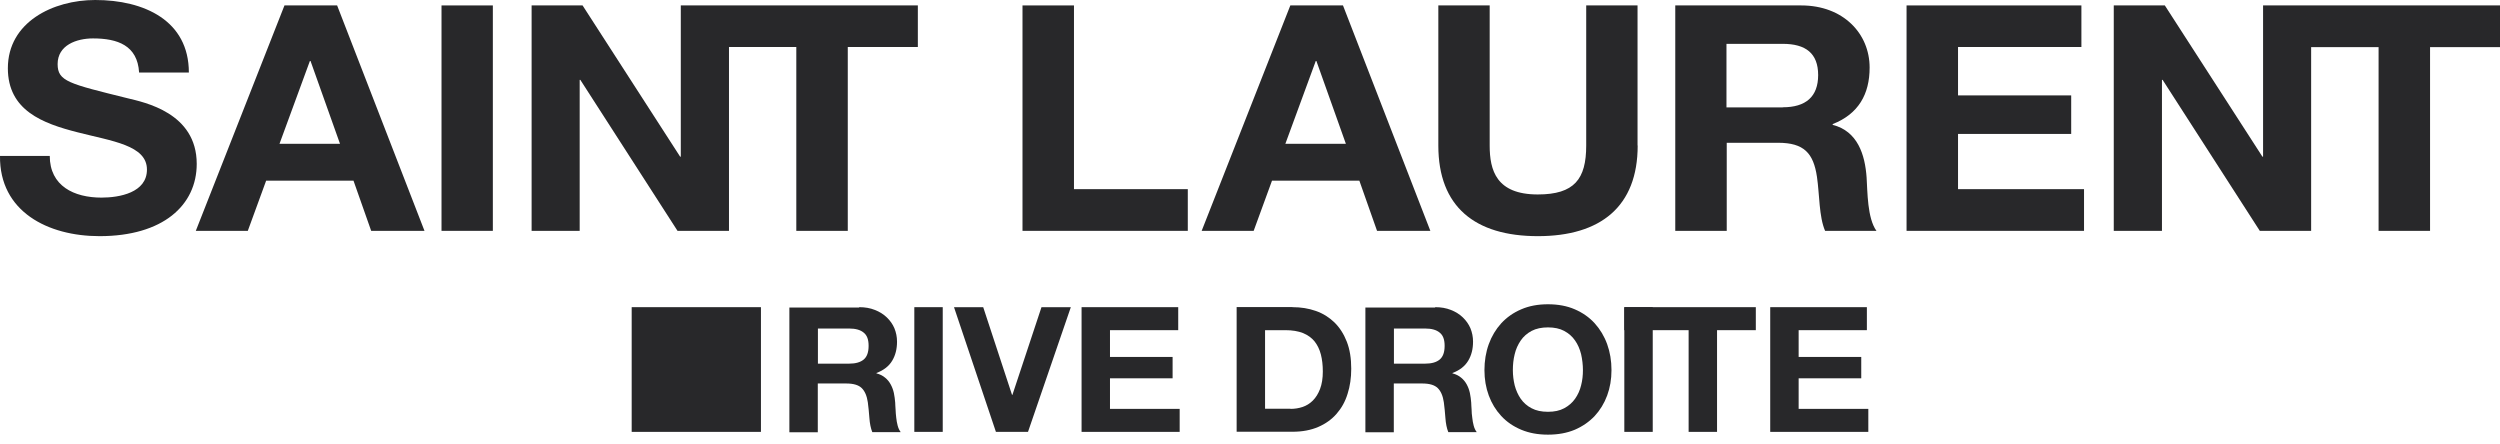
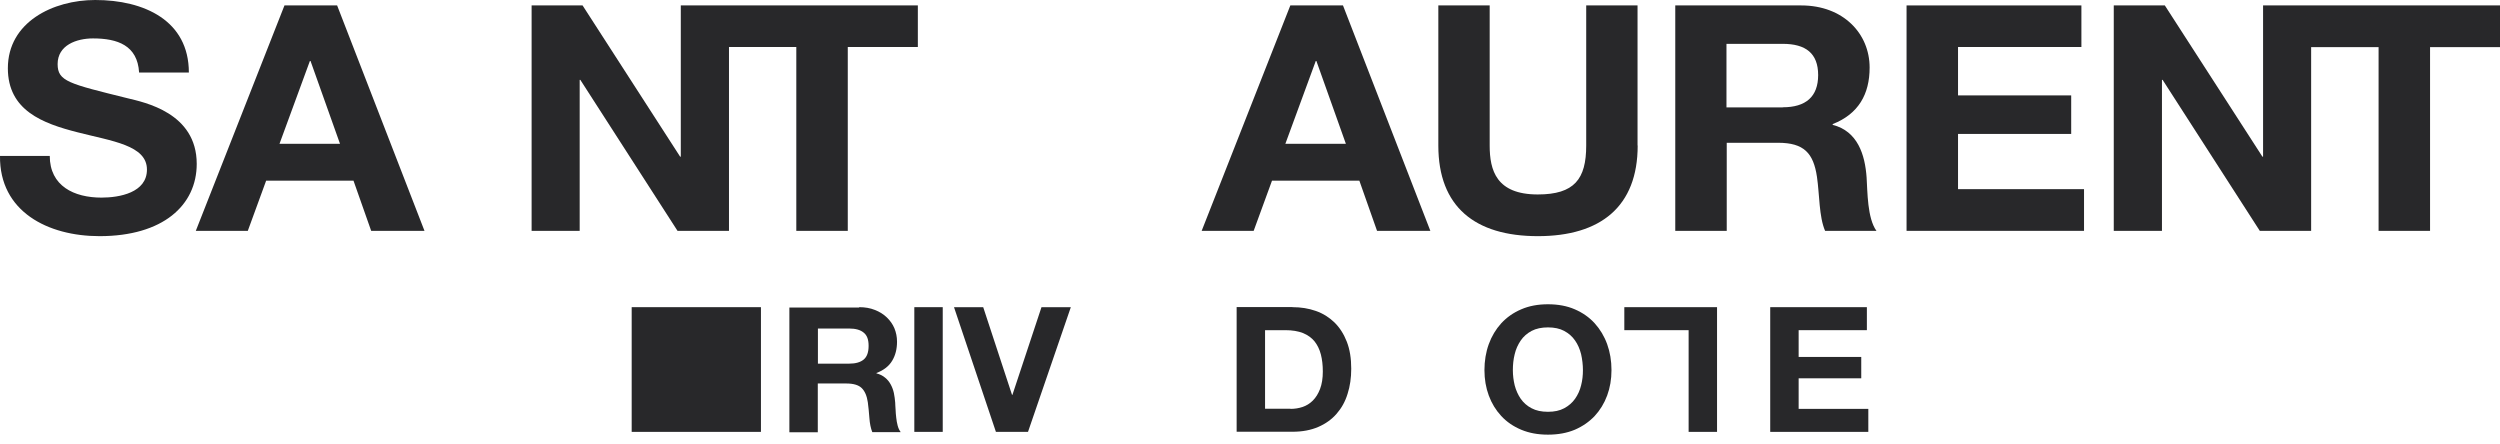
<svg xmlns="http://www.w3.org/2000/svg" width="180" height="32" viewBox="0 0 180 32" fill="none">
  <g clip-path="url(#clip0_1_841)">
    <path d="M9.166 7.069C4.951 6.023 4.149 5.859 4.149 4.612C4.149 3.248 5.517 2.766 6.695 2.766C8.459 2.766 9.901 3.266 10.015 5.222H13.598C13.598 1.474 10.373 0 6.856 0C3.819 0 0.566 1.592 0.566 4.913C0.566 7.96 3.084 8.888 5.583 9.525C8.053 10.162 10.58 10.453 10.58 12.209C10.58 13.874 8.6 14.228 7.308 14.228C5.328 14.228 3.583 13.391 3.583 11.226H-1.57987e-05C-0.047 15.229 3.442 17.003 7.167 17.003C11.74 17.003 14.164 14.774 14.164 11.799C14.164 8.115 10.392 7.369 9.166 7.069Z" fill="#28282A" />
-     <path d="M35.485 0.391H31.789V16.621H35.485V0.391Z" fill="#28282A" />
    <path d="M57.334 16.621H61.04V3.384H66.085V0.391H52.487H52.299H49.017V11.281H48.97L41.945 0.391H38.276V16.621H41.737V5.75H41.784L48.781 16.621H52.487V3.384H57.334V16.621Z" fill="#28282A" />
    <path d="M20.482 0.391L14.098 16.621H17.842L19.162 13.009H25.452L26.725 16.621H30.563L24.273 0.391H20.482ZM20.124 10.353L22.311 4.394H22.359L24.48 10.353H20.124Z" fill="#28282A" />
    <path d="M140.978 9.643H149.126V6.869H140.978V3.384H149.861V0.391H137.272V16.621H150.05V13.619H140.978V9.643Z" fill="#28282A" />
    <path d="M166.402 0.391H166.213H162.941V11.281H162.894L155.868 0.391H152.191V16.621H155.661V5.75H155.708L162.705 16.621H166.402V3.393H171.258V16.621H174.964V3.393H180V0.391H166.402Z" fill="#28282A" />
    <path d="M131.954 8.979V8.934C133.812 8.206 134.613 6.778 134.613 4.867C134.613 2.411 132.708 0.391 129.691 0.391H120.619V16.621H124.325V10.28H128.022C129.889 10.28 130.568 11.026 130.822 12.736C131.011 14.028 130.964 15.602 131.407 16.621H135.104C134.444 15.711 134.462 13.801 134.396 12.782C134.283 11.144 133.755 9.443 131.945 8.988M128.361 7.733H124.306V3.157H128.361C130.011 3.157 130.907 3.839 130.907 5.404C130.907 6.969 130.011 7.724 128.361 7.724" fill="#28282A" />
    <path d="M117.903 10.48V0.391H114.207V10.48C114.207 12.891 113.358 14.001 110.718 14.001C107.728 14.001 107.257 12.254 107.257 10.48V0.391H103.56V10.48C103.56 14.892 106.201 17.003 110.727 17.003C115.254 17.003 117.913 14.865 117.913 10.48" fill="#28282A" />
    <path d="M92.904 0.391L86.52 16.621H90.264L91.584 13.009H97.874L99.147 16.621H102.985L96.695 0.391H92.904ZM92.546 10.353L94.734 4.394H94.781L96.903 10.353H92.546Z" fill="#28282A" />
-     <path d="M77.326 0.391H73.62V16.621H85.521V13.619H77.326V0.391Z" fill="#28282A" />
    <path d="M127.456 22.116V31.095H134.519V29.439H129.502V27.238H134.01V25.7H129.502V23.772H134.415V22.116H127.456Z" fill="#28282A" />
-     <path d="M77.873 22.116V31.095H84.936V29.439H79.919V27.238H84.427V25.7H79.919V23.772H84.832V22.116H77.873Z" fill="#28282A" />
    <path d="M54.788 22.116H45.481V31.095H54.788V22.116Z" fill="#28282A" />
-     <path d="M116.951 22.116V23.772H121.581V31.095H123.627V23.772H126.419V22.116H116.951Z" fill="#28282A" />
-     <path d="M118.997 22.116H116.951V31.095H118.997V22.116Z" fill="#28282A" />
+     <path d="M116.951 22.116V23.772H121.581V31.095H123.627V23.772V22.116H116.951Z" fill="#28282A" />
    <path d="M109.058 27.747C109.152 28.102 109.294 28.421 109.492 28.712C109.69 28.994 109.954 29.23 110.274 29.394C110.595 29.567 110.991 29.649 111.453 29.649C111.915 29.649 112.302 29.567 112.623 29.394C112.943 29.221 113.207 28.994 113.405 28.712C113.603 28.43 113.754 28.102 113.839 27.747C113.933 27.392 113.971 27.02 113.971 26.646C113.971 26.273 113.924 25.873 113.839 25.5C113.745 25.127 113.603 24.8 113.405 24.518C113.207 24.227 112.943 23.999 112.623 23.826C112.302 23.653 111.906 23.572 111.453 23.572C111.001 23.572 110.604 23.653 110.274 23.826C109.954 23.999 109.69 24.227 109.492 24.518C109.294 24.809 109.143 25.136 109.058 25.5C108.964 25.873 108.926 26.255 108.926 26.646C108.926 27.038 108.973 27.392 109.058 27.747ZM107.191 24.782C107.398 24.208 107.7 23.708 108.087 23.28C108.483 22.853 108.954 22.516 109.529 22.271C110.095 22.025 110.737 21.907 111.453 21.907C112.17 21.907 112.821 22.025 113.386 22.271C113.952 22.516 114.433 22.853 114.82 23.28C115.206 23.708 115.508 24.208 115.716 24.782C115.923 25.355 116.027 25.982 116.027 26.646C116.027 27.311 115.923 27.911 115.716 28.475C115.508 29.039 115.206 29.53 114.82 29.949C114.424 30.367 113.952 30.695 113.386 30.941C112.821 31.177 112.179 31.295 111.453 31.295C110.727 31.295 110.095 31.177 109.529 30.941C108.964 30.704 108.483 30.377 108.087 29.949C107.7 29.53 107.398 29.039 107.191 28.475C106.983 27.911 106.88 27.302 106.88 26.646C106.88 25.991 106.983 25.355 107.191 24.782Z" fill="#28282A" />
-     <path d="M102.608 26.183C103.079 26.183 103.428 26.082 103.664 25.882C103.9 25.682 104.013 25.355 104.013 24.9C104.013 24.445 103.9 24.145 103.664 23.954C103.428 23.753 103.079 23.653 102.608 23.653H100.363V26.183H102.608ZM103.334 22.116C103.749 22.116 104.126 22.18 104.466 22.316C104.796 22.444 105.088 22.625 105.324 22.853C105.559 23.08 105.748 23.344 105.871 23.635C105.993 23.936 106.059 24.254 106.059 24.6C106.059 25.127 105.946 25.582 105.71 25.973C105.475 26.364 105.107 26.656 104.579 26.856V26.883C104.833 26.947 105.041 27.056 105.201 27.192C105.371 27.329 105.503 27.493 105.607 27.684C105.71 27.875 105.786 28.084 105.833 28.302C105.88 28.53 105.908 28.757 105.927 28.985C105.927 29.13 105.946 29.294 105.955 29.485C105.955 29.676 105.974 29.876 106.003 30.076C106.021 30.276 106.059 30.467 106.106 30.649C106.154 30.831 106.229 30.986 106.323 31.113H104.277C104.164 30.831 104.098 30.486 104.069 30.094C104.041 29.703 104.003 29.321 103.956 28.966C103.89 28.502 103.739 28.157 103.513 27.938C103.287 27.72 102.919 27.611 102.4 27.611H100.354V31.122H98.308V22.143H103.325L103.334 22.116Z" fill="#28282A" />
    <path d="M61.135 26.183C61.606 26.183 61.955 26.082 62.191 25.882C62.427 25.682 62.54 25.355 62.54 24.9C62.54 24.445 62.427 24.145 62.191 23.954C61.955 23.753 61.606 23.653 61.135 23.653H58.89V26.183H61.135ZM61.861 22.116C62.276 22.116 62.653 22.18 62.992 22.316C63.322 22.444 63.615 22.625 63.85 22.853C64.086 23.08 64.275 23.344 64.397 23.635C64.52 23.936 64.586 24.254 64.586 24.6C64.586 25.127 64.473 25.582 64.237 25.973C64.011 26.355 63.634 26.656 63.105 26.856V26.883C63.36 26.947 63.568 27.056 63.728 27.192C63.898 27.329 64.03 27.493 64.133 27.684C64.237 27.875 64.313 28.084 64.36 28.302C64.407 28.53 64.435 28.757 64.454 28.985C64.454 29.13 64.473 29.294 64.482 29.485C64.482 29.676 64.511 29.876 64.529 30.076C64.548 30.276 64.586 30.467 64.633 30.649C64.68 30.831 64.756 30.986 64.85 31.113H62.804C62.691 30.831 62.625 30.486 62.596 30.094C62.568 29.703 62.53 29.321 62.483 28.966C62.417 28.502 62.266 28.157 62.04 27.938C61.814 27.72 61.446 27.611 60.927 27.611H58.881V31.122H56.835V22.143H61.851L61.861 22.116Z" fill="#28282A" />
    <path d="M92.923 29.439C93.216 29.439 93.508 29.394 93.781 29.303C94.055 29.212 94.309 29.057 94.526 28.839C94.743 28.621 94.913 28.348 95.045 28.002C95.177 27.656 95.243 27.238 95.243 26.747C95.243 26.292 95.196 25.882 95.102 25.518C95.007 25.155 94.856 24.845 94.649 24.581C94.442 24.327 94.168 24.127 93.819 23.981C93.47 23.845 93.055 23.772 92.546 23.772H91.084V29.43H92.914L92.923 29.439ZM93.065 22.116C93.668 22.116 94.225 22.207 94.743 22.389C95.262 22.571 95.705 22.853 96.082 23.217C96.46 23.59 96.752 24.045 96.969 24.6C97.186 25.155 97.289 25.8 97.289 26.547C97.289 27.201 97.204 27.802 97.025 28.357C96.856 28.912 96.591 29.385 96.233 29.794C95.884 30.195 95.441 30.513 94.913 30.74C94.385 30.968 93.772 31.086 93.055 31.086H89.038V22.107H93.055L93.065 22.116Z" fill="#28282A" />
    <path d="M67.877 22.116H65.831V31.095H67.877V22.116Z" fill="#28282A" />
    <path d="M74.987 22.116L72.894 28.43H72.866L70.791 22.116H68.688L71.706 31.095H74.016L77.1 22.116H74.987Z" fill="#28282A" />
  </g>
  <defs>
    <clipPath id="clip0_1_841">
      <rect width="180" height="31.304" fill="#28282A" />
    </clipPath>
  </defs>
</svg>